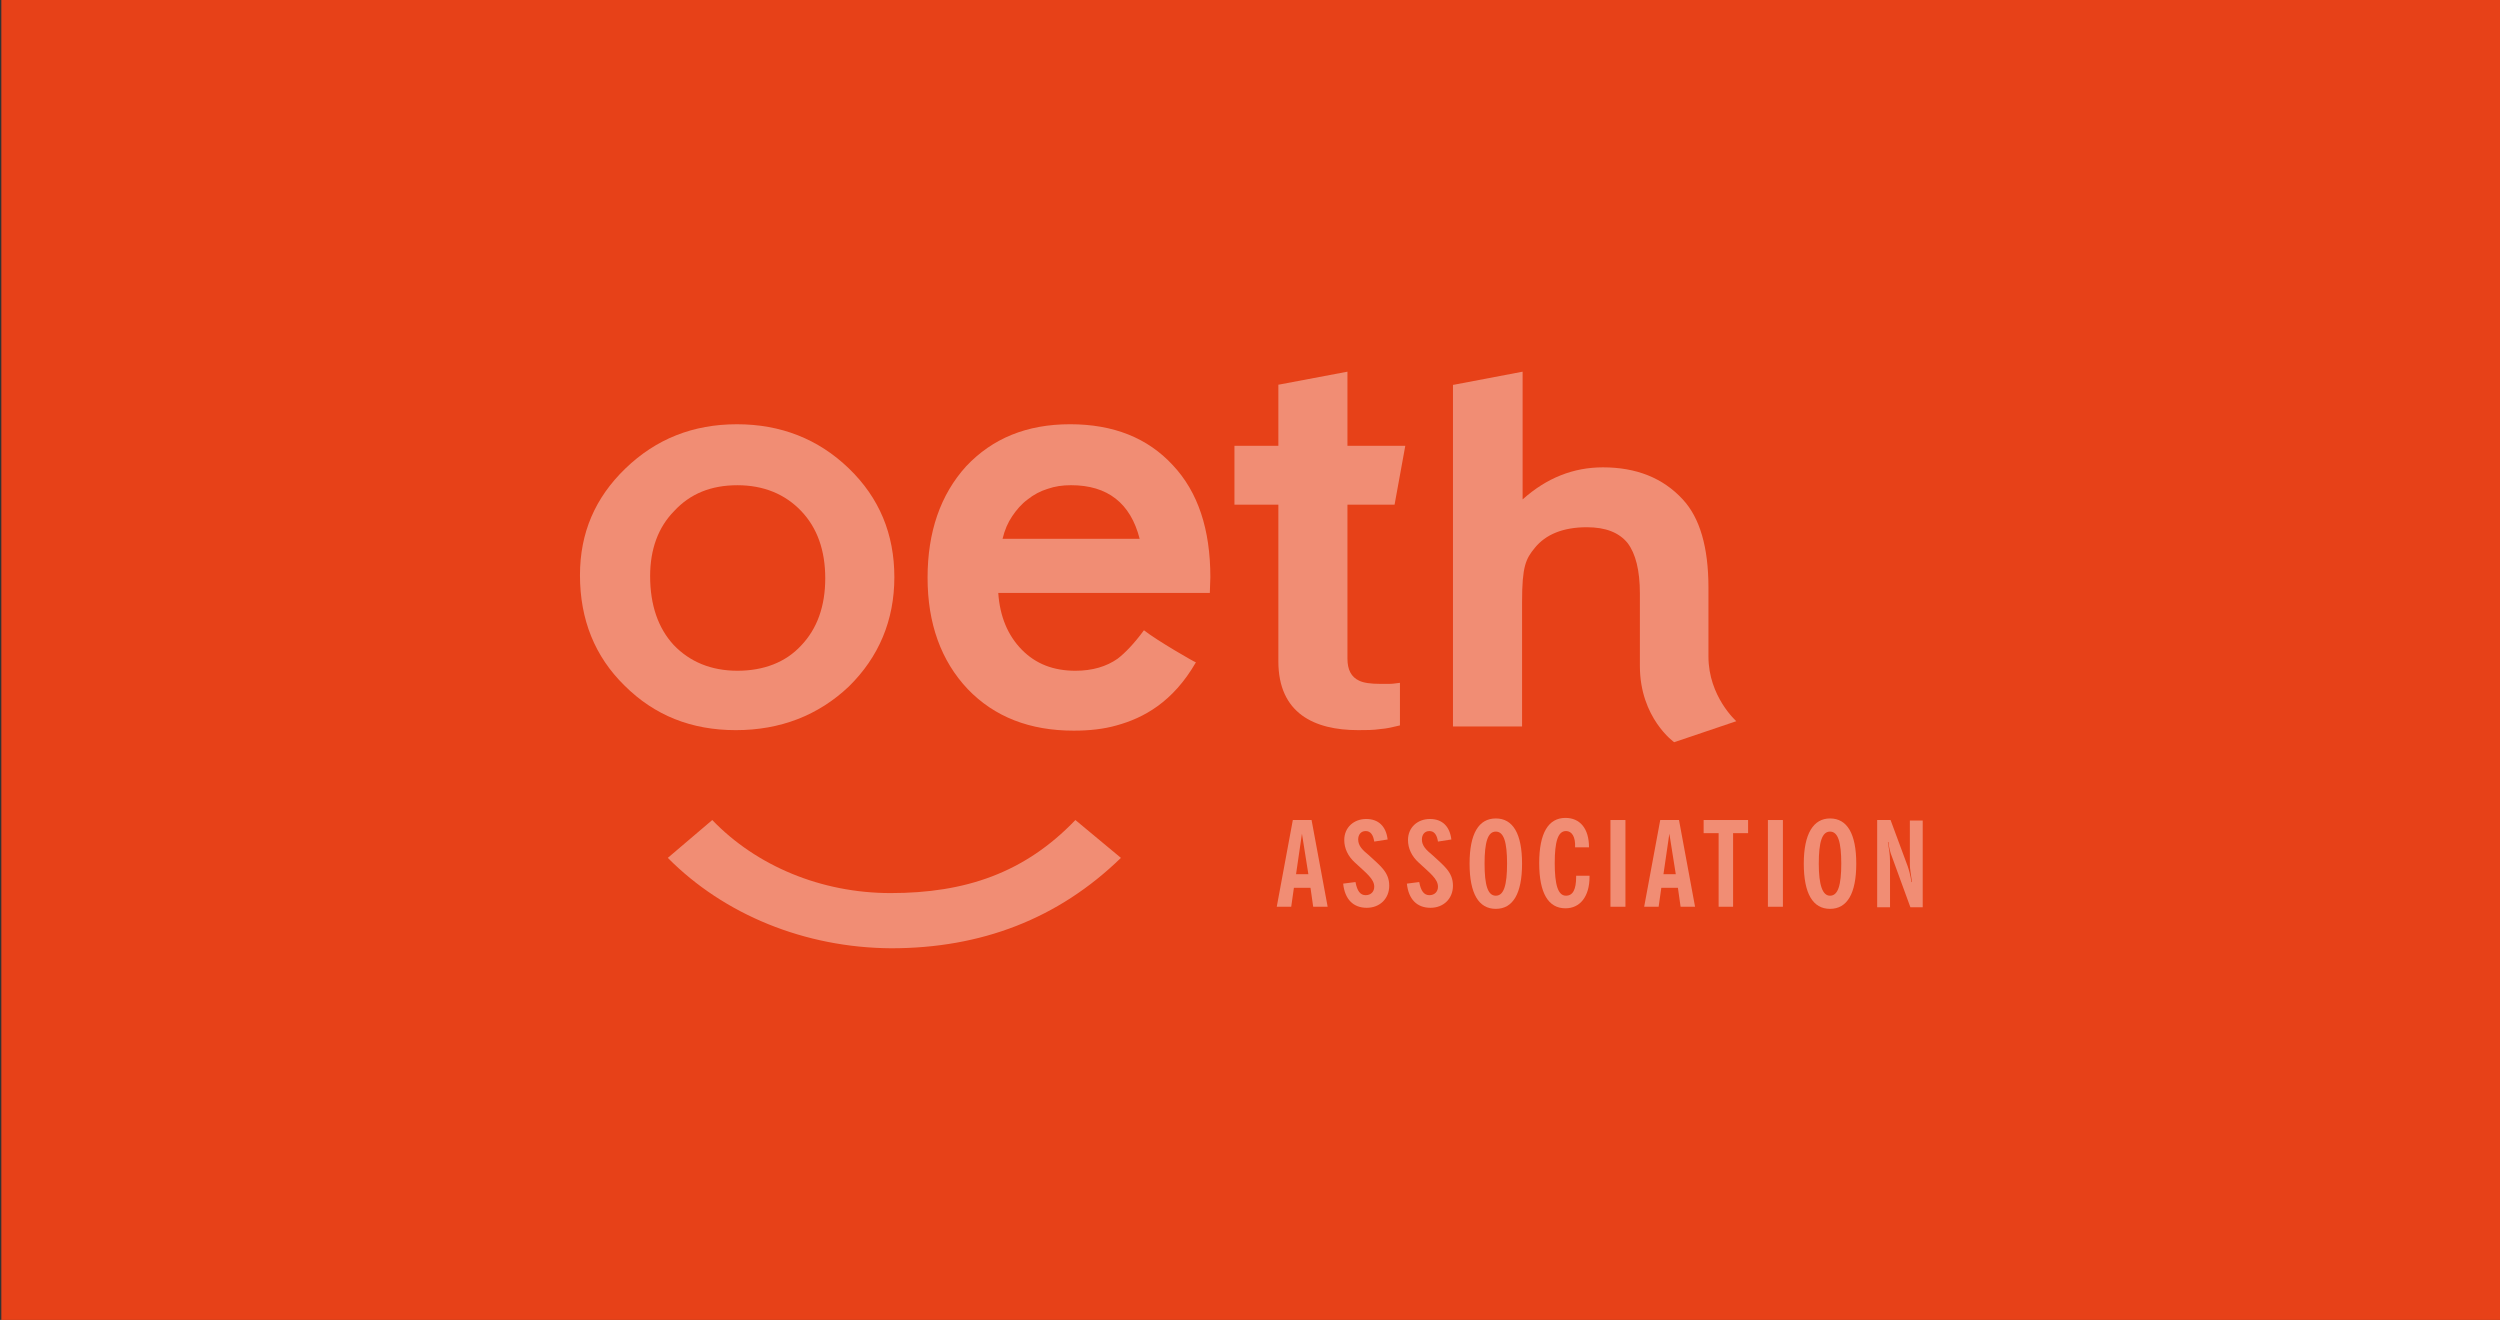
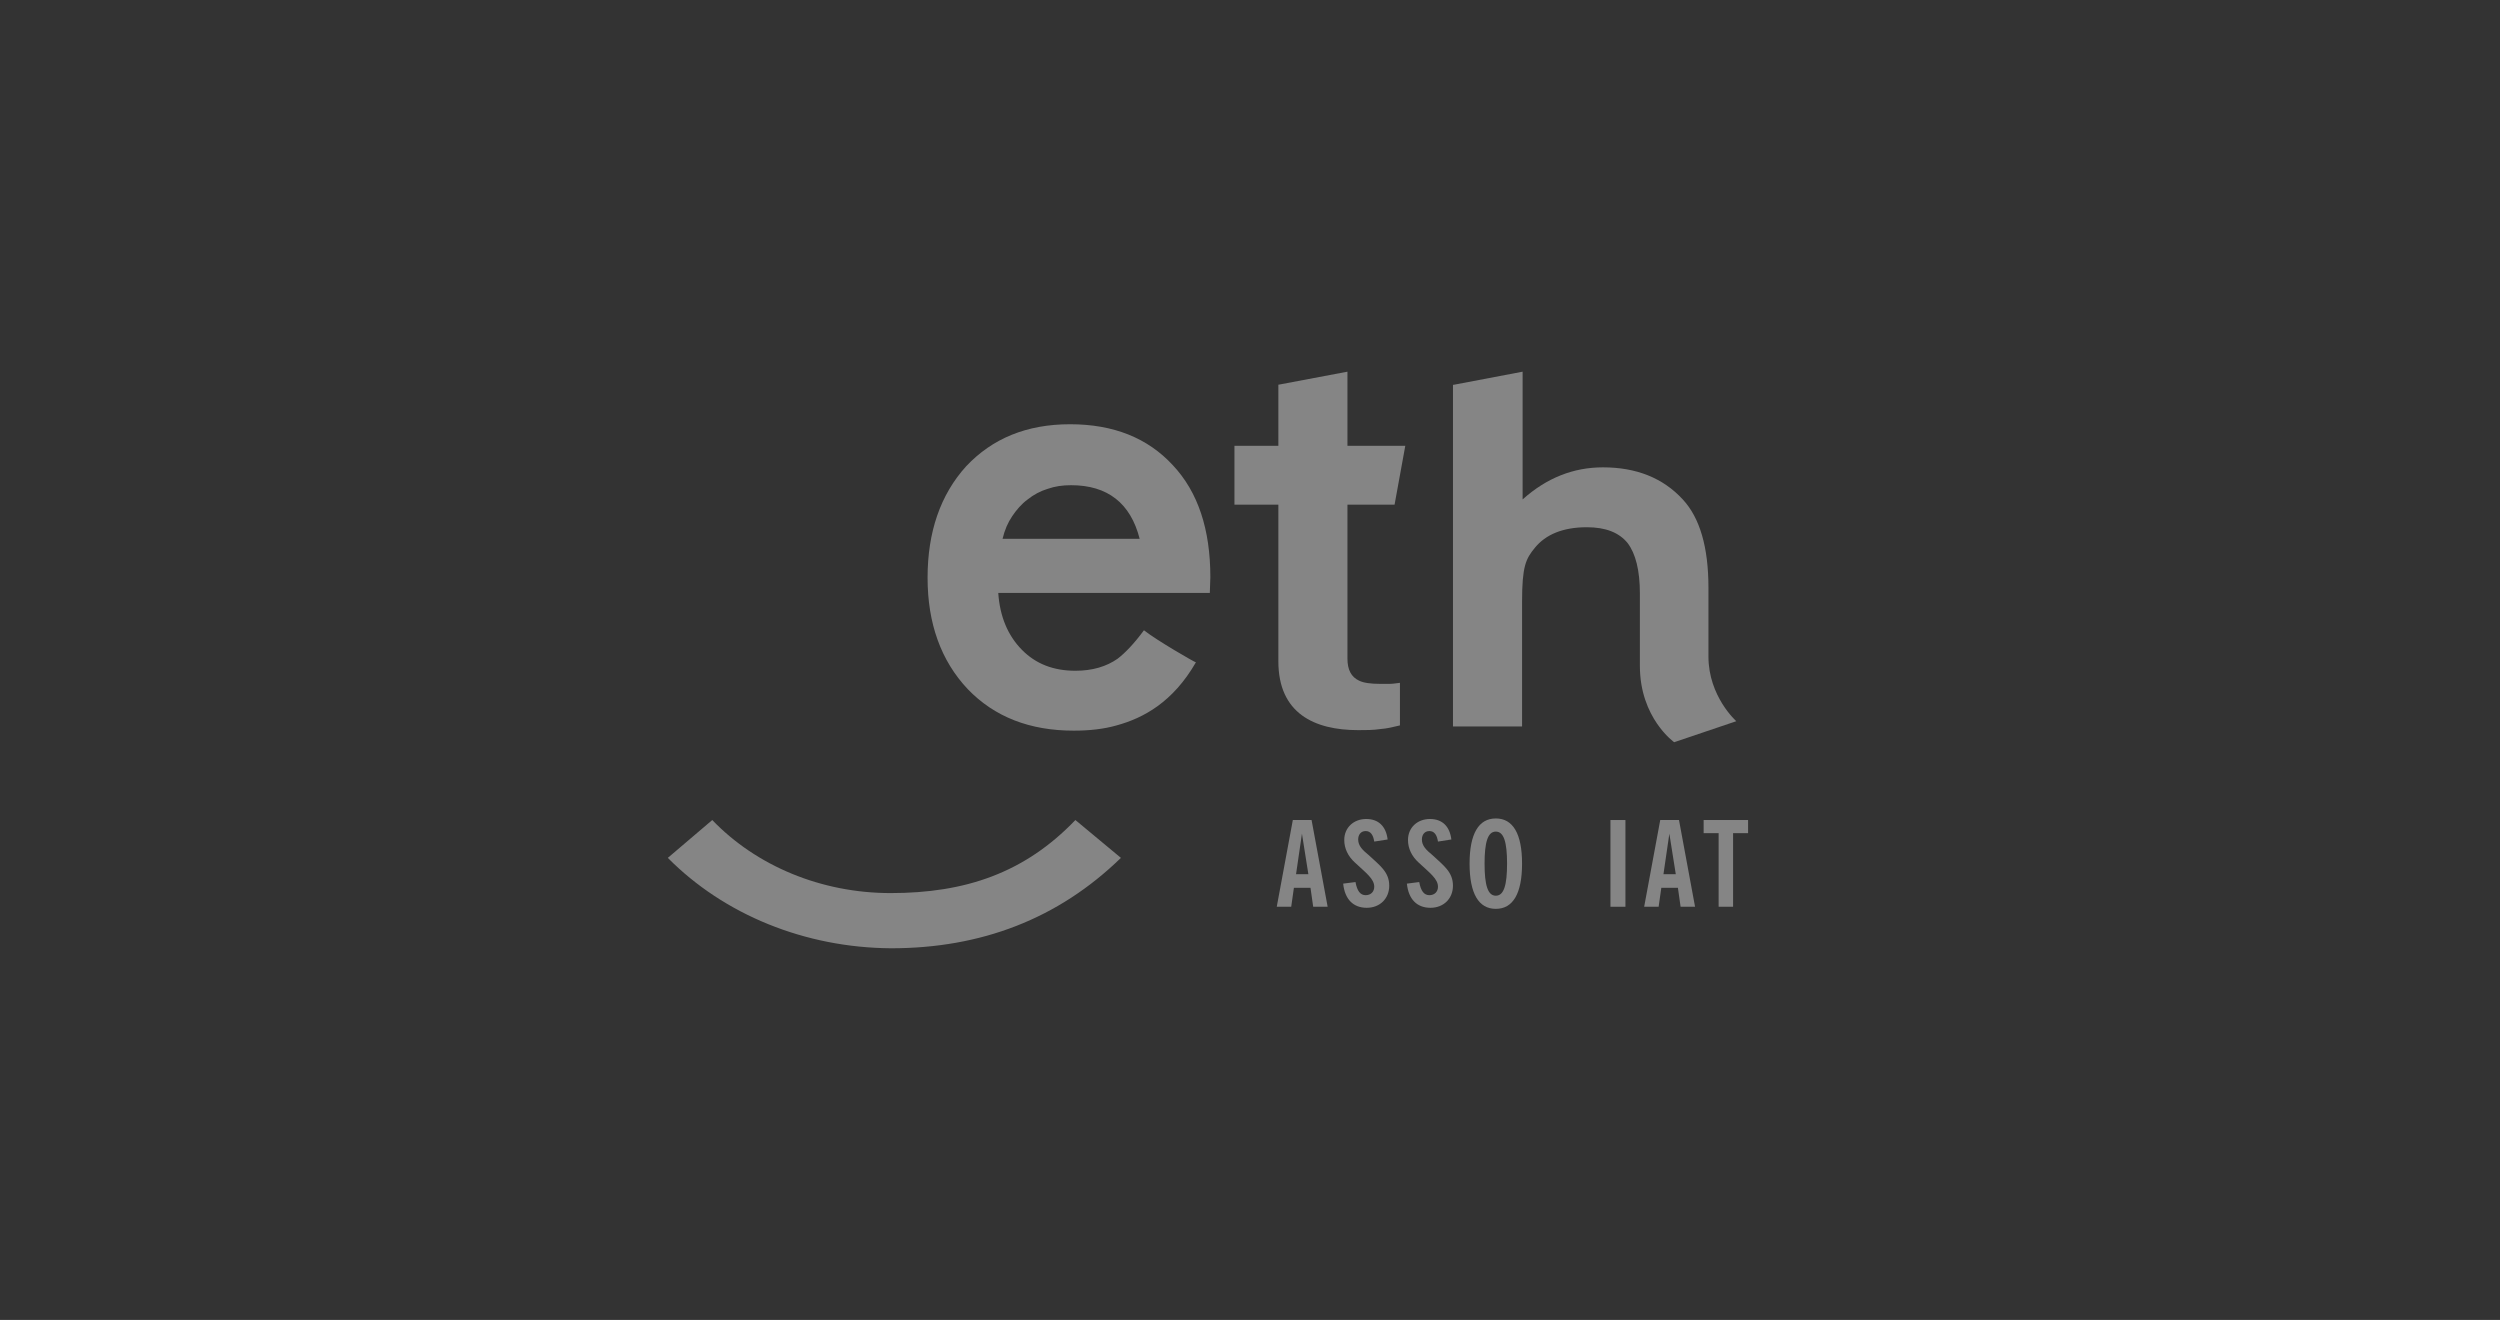
<svg xmlns="http://www.w3.org/2000/svg" id="Calque_1" viewBox="0 0 2330.08 1230.24">
  <rect x="0" y="0" width="2330.08" height="1230.24" fill="#333333" stroke="none" />
  <defs>
    <style>.cls-1{fill:rgba(255,255,255,.4);}.cls-1,.cls-2{stroke-width:0px;}.cls-2{fill:#e74118;}</style>
  </defs>
-   <rect class="cls-2" x="1.24" y="0" width="2330.08" height="1230.24" />
  <path class="cls-1" d="m1190.98,358.67l64.89-12.25v69.07h53.91l-9.99,54.87h-43.92v143.53c0,10.29,3.49,17.15,10.98,20.57,3.99,1.96,10.48,2.94,19.96,2.94h7.99c3,0,5.99-.49,9.99-.98v39.68c-5.99,1.47-11.98,2.94-18.47,3.43-6.49.98-12.98.98-20.47.98-40.93,0-74.38-15.68-74.38-64.17v-145.98h-40.93v-54.87h40.93v-56.83h-.5Z" />
  <path class="cls-1" d="m1354.72,358.67l64.4-12.25v119.04c22.46-20.09,47.42-29.88,74.87-29.88,30.95,0,55.91,9.8,74.38,29.88,15.97,17.15,23.96,44.58,23.96,82.3v64.17c0,37.23,25.96,60.25,25.96,60.25l-57.91,19.59s-31.95-22.53-31.95-71.03v-67.6c0-21.55-4-37.23-11.48-47.03-7.99-9.8-20.47-14.7-37.93-14.7-22.47,0-38.44,6.86-48.42,19.1-8.49,10.29-11.98,17.15-11.98,50.46v116.1h-64.4v-318.42h.5Z" />
  <path class="cls-1" d="m1204.96,764.29h17.47l14.98,80.83h-13.48l-2.5-17.64h-15.47l-2.5,17.64h-13.48l14.98-80.83Zm14.48,50.46l-5.99-37.72-5.49,37.72h11.48Z" />
  <path class="cls-1" d="m1263.37,822.09c1.5,8.33,4.49,12.25,9.48,12.25s7.99-3.43,7.99-7.84c0-7.35-7.49-12.74-17.97-22.53-6.49-5.88-9.98-13.23-9.98-21.06,0-11.76,8.99-19.59,20.47-19.59s18.47,6.86,19.97,19.1l-12.48,1.96c-1-6.37-3.5-9.8-7.99-9.8s-6.99,3.43-6.99,7.84c0,5.88,3.99,9.8,9.98,14.7,10.48,9.8,18.97,15.68,18.97,28.41,0,11.76-8.49,20.57-20.97,20.57s-20.47-7.84-21.96-22.53l11.48-1.47Z" />
  <path class="cls-1" d="m1322.77,822.09c1.49,8.33,4.49,12.25,9.48,12.25s7.99-3.43,7.99-7.84c0-7.35-7.49-12.74-17.97-22.53-6.49-5.88-9.98-13.23-9.98-21.06,0-11.76,8.98-19.59,20.47-19.59s18.47,6.86,19.96,19.1l-12.48,1.96c-.99-6.37-3.49-9.8-7.99-9.8s-6.99,3.43-6.99,7.84c0,5.88,3.99,9.8,9.98,14.7,10.48,9.8,18.97,15.68,18.97,28.41,0,11.76-8.49,20.57-20.97,20.57s-20.47-7.84-21.97-22.53l11.48-1.47Z" />
  <path class="cls-1" d="m1394.15,762.82c15.97,0,24.46,14.21,24.46,42.13s-8.49,42.13-24.46,42.13-24.46-14.21-24.46-42.13,8.49-42.13,24.46-42.13Zm0,72.01c7.49,0,10.48-9.8,10.48-29.88s-3-29.88-10.48-29.88-10.48,9.8-10.48,29.88,2.99,29.88,10.48,29.88Z" />
-   <path class="cls-1" d="m1459.54,774.57c-7.49,0-10.48,9.8-10.48,29.88s3,30.37,10.48,30.37c6.49,0,9.48-5.88,9.48-17.64v-.98h12.48v.98c0,18.62-8.98,29.39-22.46,29.39-15.97,0-24.46-14.21-24.46-42.13s8.49-42.13,24.46-42.13c13.48,0,21.97,9.8,21.97,27.43h-12.98c.49-9.8-3-15.19-8.49-15.19Z" />
  <path class="cls-1" d="m1514.96,764.29h-13.97v80.83h13.97v-80.83Z" />
  <path class="cls-1" d="m1547.41,764.29h17.47l14.97,80.83h-13.48l-2.5-17.64h-15.47l-2.5,17.64h-13.48l14.98-80.83Zm14.47,50.46l-5.99-37.72-5.49,37.72h11.48Z" />
  <path class="cls-1" d="m1601.81,776.53h-13.97v-12.25h41.43v12.25h-13.98v68.58h-13.48v-68.58Z" />
-   <path class="cls-1" d="m1661.72,764.29h-13.98v80.83h13.98v-80.83Z" />
-   <path class="cls-1" d="m1705.64,762.82c15.97,0,24.46,14.21,24.46,42.13s-8.49,42.13-24.46,42.13-24.46-14.21-24.46-42.13,8.99-42.13,24.46-42.13Zm0,72.01c7.49,0,10.48-9.8,10.48-29.88s-3-29.88-10.48-29.88-10.48,9.8-10.48,29.88,3.5,29.88,10.48,29.88Z" />
-   <path class="cls-1" d="m1749.58,764.29h12.49l15.97,43.11c1,2.94,2.5,7.84,3.5,14.7h.5c-1-6.86-1.99-12.74-1.99-16.17v-41.15h11.98v80.83h-11.48l-16.98-46.54c-1.99-4.9-3-9.31-3.5-14.21h-.49c.99,5.88,1.99,11.76,1.99,18.12v42.62h-11.98v-81.32Z" />
-   <path class="cls-1" d="m540.55,536.01c0-39.19,13.98-72.01,42.43-99.44,28.45-27.43,62.9-41.15,103.83-41.15s75.88,13.72,104.33,41.15c28.45,27.43,42.43,61.23,42.43,101.4s-14.48,74.46-42.43,101.89c-28.45,26.94-63.9,40.66-105.33,40.66s-75.88-13.72-103.83-41.64c-27.46-26.94-41.43-61.23-41.43-102.87Zm65.39.98c0,26.94,7.49,48.5,21.96,64.17,14.98,15.68,34.94,24,59.4,24s44.93-7.84,59.4-23.51c14.98-15.68,22.46-36.74,22.46-62.7s-7.49-47.03-22.46-62.7c-14.98-15.68-34.94-24-59.4-24s-43.93,7.84-58.9,24c-14.98,15.19-22.46,35.76-22.46,60.74Z" />
+   <path class="cls-1" d="m1661.72,764.29h-13.98h13.98v-80.83Z" />
  <path class="cls-1" d="m1002.3,764.29c-47.42,49.48-102.83,68.09-172.22,68.09-64.89,0-125.3-25.47-166.23-68.09l-41.43,35.27c52.41,52.91,127.79,83.77,208.16,84.26,83.86,0,155.75-27.43,214.15-84.26l-42.43-35.27Z" />
  <path class="cls-1" d="m1066.19,587.44c-8.99,12.25-17.47,21.06-24.46,26.45-10.48,7.35-23.46,11.27-39.44,11.27-20.47,0-36.94-6.37-49.92-19.59-12.98-13.23-20.47-30.86-21.96-52.91h197.18l.5-14.7c0-44.58-11.48-79.36-34.94-104.34-23.46-25.47-55.41-38.21-95.84-38.21s-72.38,13.23-96.84,39.19c-23.96,26.45-35.94,61.23-35.94,103.85s12.48,77.4,37.44,103.85c24.96,25.96,57.91,38.7,98.84,38.7,14.48,0,27.95-1.47,39.93-4.9,24.96-6.86,52.41-21.55,73.88-58.78-1,0-35.94-20.09-48.42-29.88Zm-122.8-106.3c3.99-5.88,8.49-11.27,14.48-15.68,5.49-4.41,11.98-7.84,18.47-9.8,6.99-2.45,13.98-3.43,21.96-3.43,33.94,0,55.41,16.66,63.9,49.97h-127.79c2-8.33,4.99-15.19,8.99-21.06Z" />
</svg>